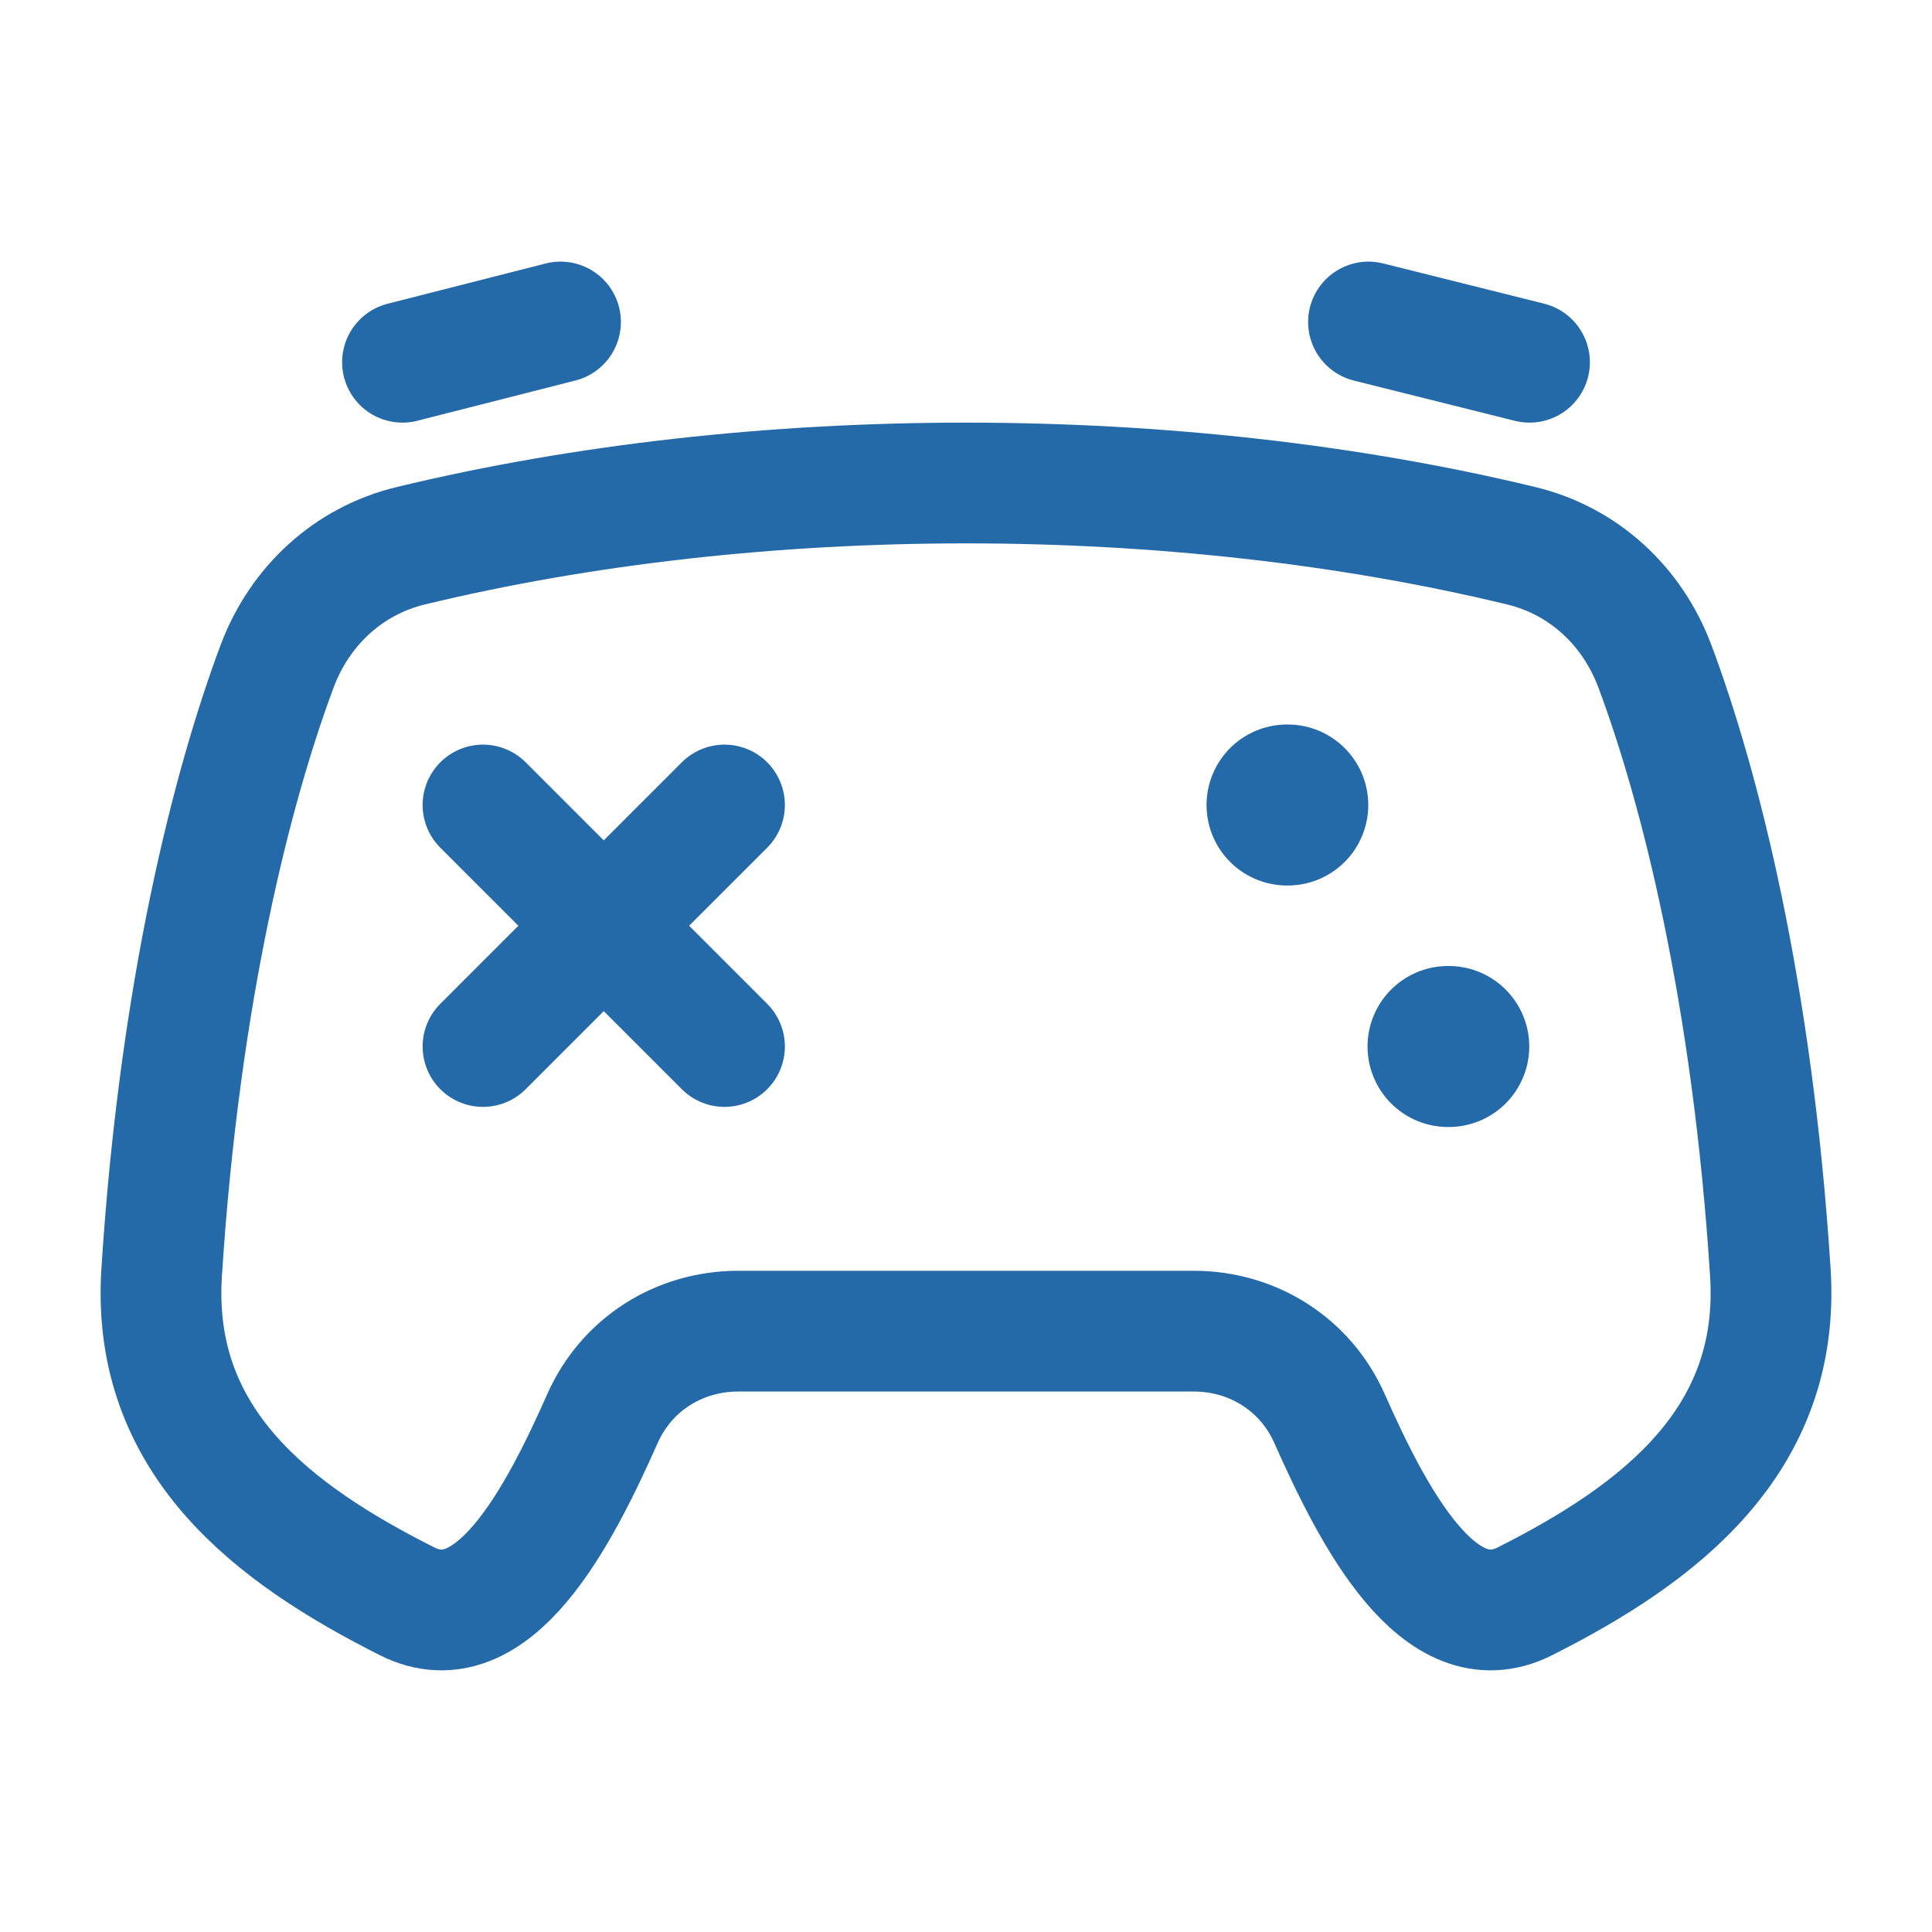
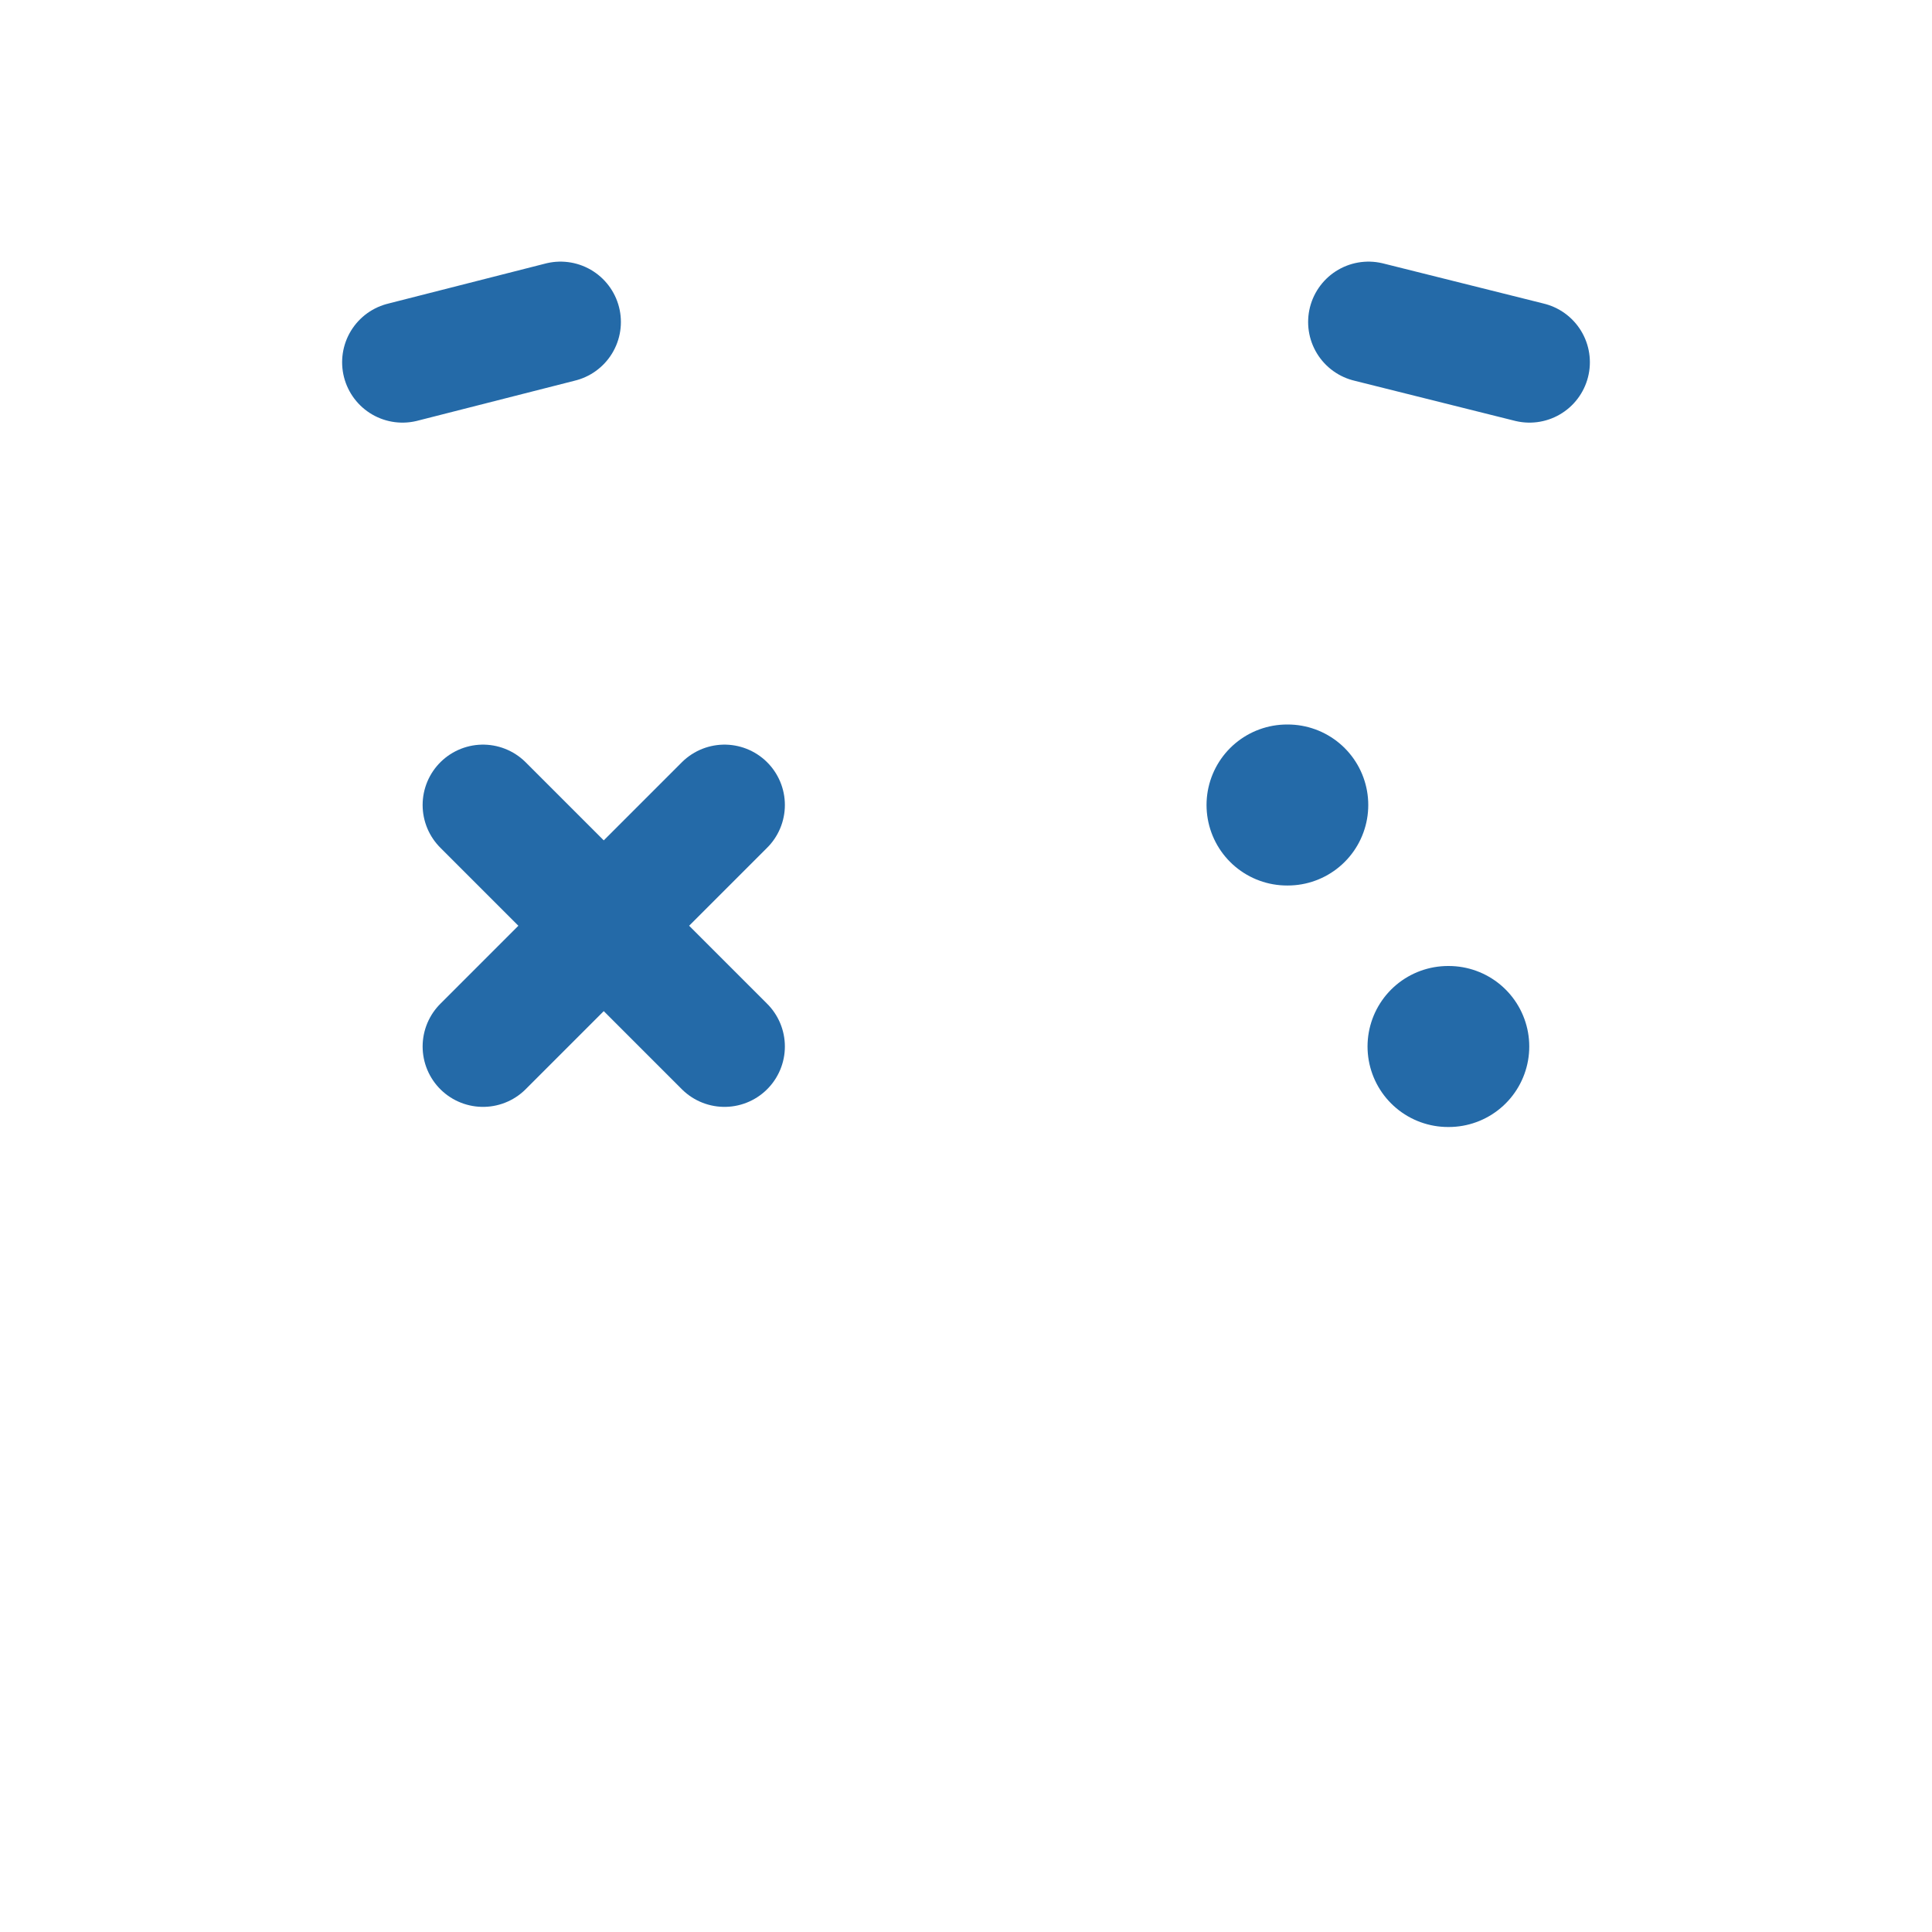
<svg xmlns="http://www.w3.org/2000/svg" width="24" height="24" viewBox="0 0 24 24" fill="none">
-   <path d="M2.008 15.809C2.231 12.316 2.887 9.76 3.443 8.275C3.724 7.526 4.328 6.967 5.101 6.78C9.401 5.74 14.599 5.74 18.899 6.78C19.672 6.967 20.276 7.526 20.557 8.275C21.113 9.76 21.769 12.316 21.992 15.809C22.125 17.899 20.615 19.05 18.943 19.892C17.878 20.429 17.059 18.846 16.515 17.62C16.218 16.951 15.567 16.536 14.828 16.536H9.172C8.433 16.536 7.782 16.951 7.485 17.62C6.941 18.846 6.122 20.429 5.057 19.892C3.402 19.059 1.874 17.916 2.008 15.809Z" stroke="#246AA8" stroke-width="1.5" stroke-linecap="round" stroke-linejoin="round" />
  <path d="M5 4.5L6.963 4M19 4.5L17 4" stroke="#246AA8" stroke-width="1.5" stroke-linecap="round" stroke-linejoin="round" />
  <path d="M9 13L7.5 11.5M7.5 11.5L6 10M7.5 11.5L6 13M7.5 11.5L9 10" stroke="#246AA8" stroke-width="1.5" stroke-linecap="round" />
  <path d="M15.988 10H15.997" stroke="#246AA8" stroke-width="2" stroke-linecap="round" stroke-linejoin="round" />
  <path d="M17.988 13H17.997" stroke="#246AA8" stroke-width="2" stroke-linecap="round" stroke-linejoin="round" />
</svg>